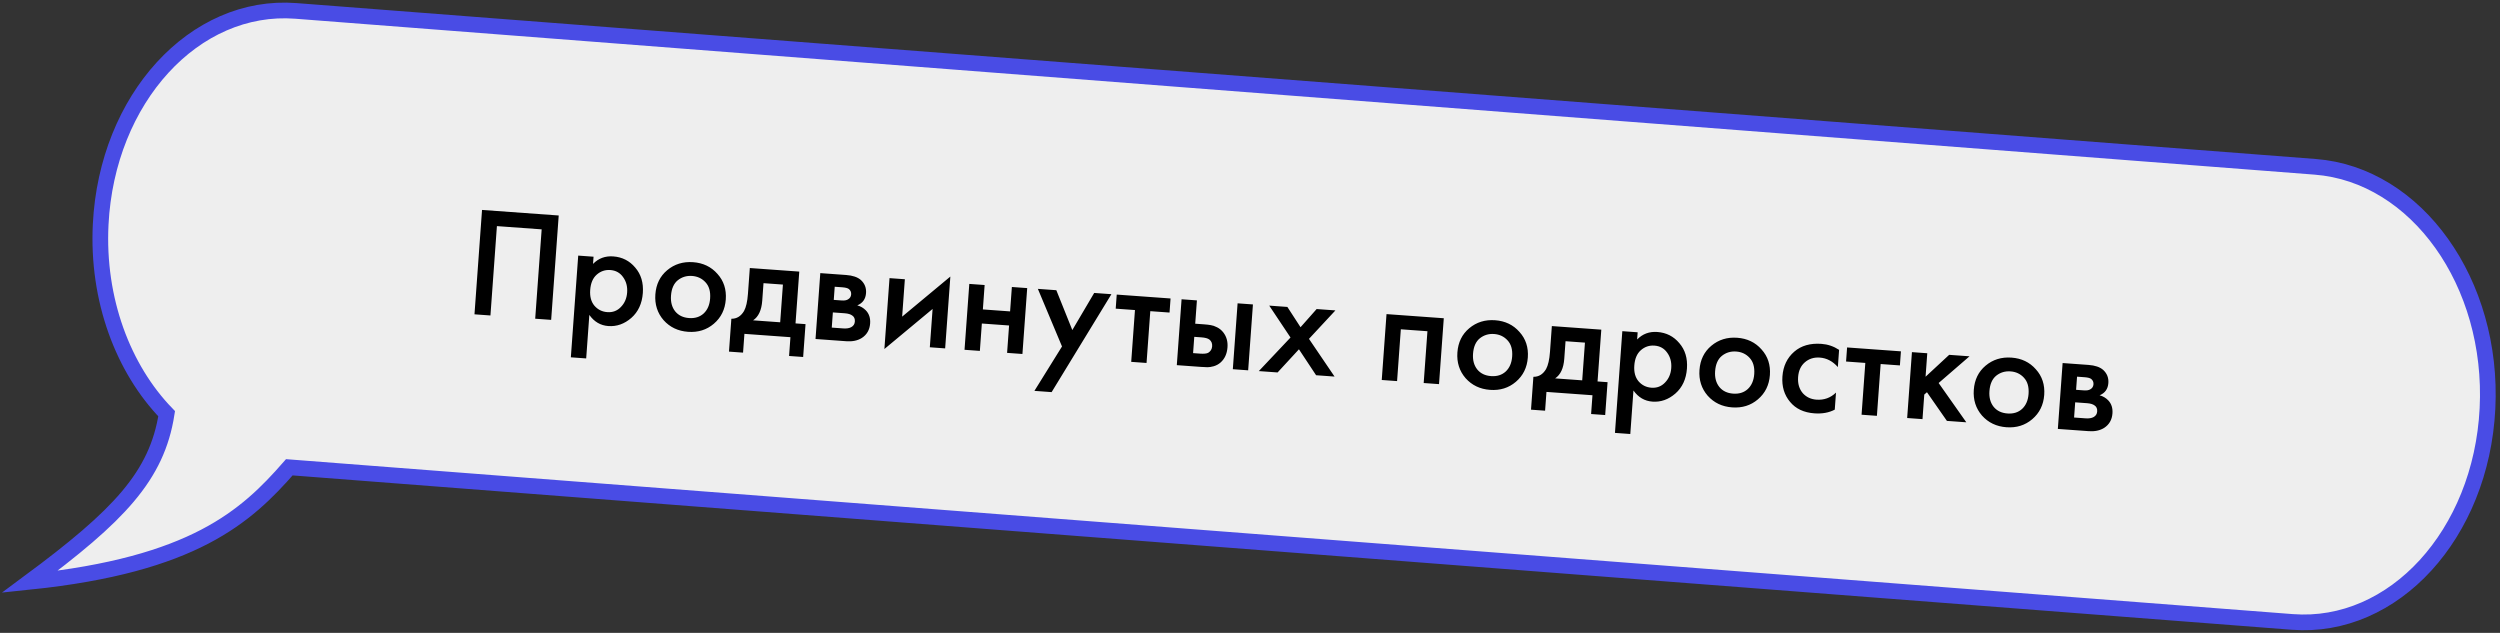
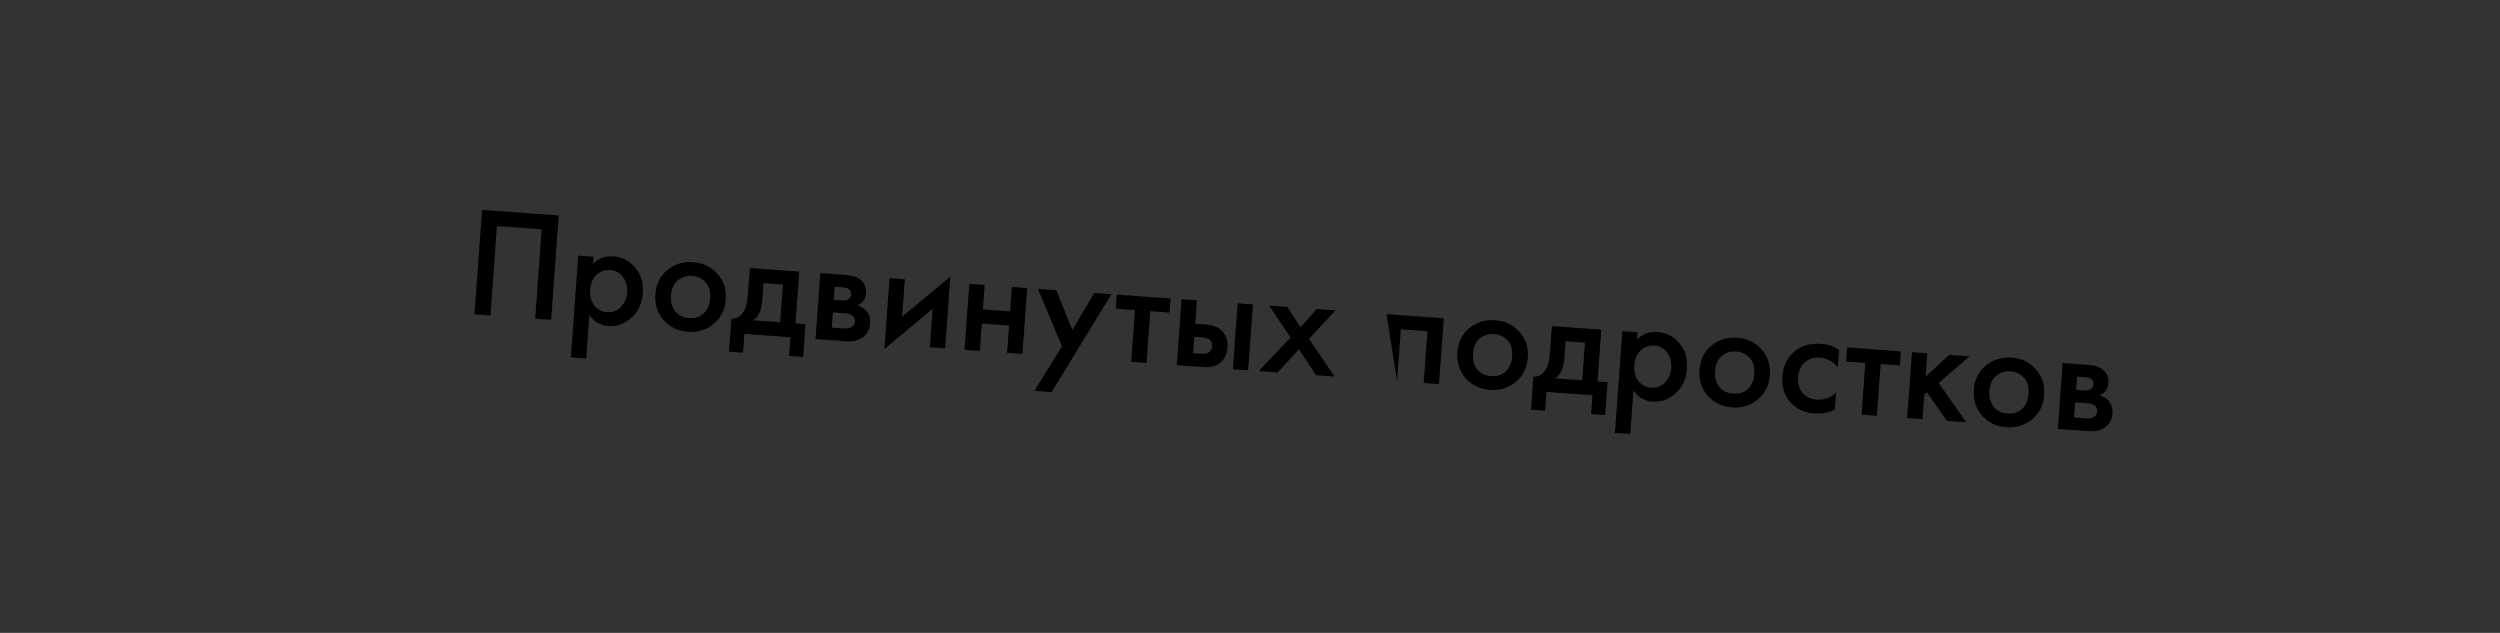
<svg xmlns="http://www.w3.org/2000/svg" width="478" height="121" viewBox="0 0 478 121" fill="none">
  <rect x="0" y="0" width="478" height="121" fill="#333333" stroke="none" />
-   <path d="M56.576 2.086C37.171 0.588 20.46 18.853 19.25 42.882C18.524 57.298 23.542 70.514 31.864 79.104C29.995 91.032 22.717 98.618 5.677 111.241C37.02 107.991 47.089 98.752 55.318 89.345L438.281 118.914C457.686 120.412 474.397 102.147 475.607 78.118C476.817 54.088 462.067 33.394 442.663 31.896L56.576 2.086Z" fill="#EEEEEE" stroke="#494CE5" stroke-width="3" />
-   <path d="M92.165 40.14L106.826 41.201L105.382 61.159L102.33 60.938L103.566 43.853L95.009 43.233L93.772 60.319L90.72 60.098L92.165 40.14ZM112.681 60.213L112.079 68.532L109.146 68.319L110.554 48.87L113.486 49.082L113.387 50.459C114.427 49.391 115.714 48.913 117.25 49.024C118.966 49.148 120.368 49.861 121.457 51.163C122.567 52.447 123.052 54.066 122.91 56.021C122.764 58.036 122.027 59.627 120.7 60.794C119.373 61.941 117.912 62.457 116.317 62.341C114.82 62.233 113.609 61.524 112.681 60.213ZM116.701 51.631C115.703 51.559 114.83 51.857 114.079 52.524C113.351 53.173 112.939 54.146 112.846 55.443C112.755 56.7 113.023 57.702 113.651 58.449C114.298 59.197 115.121 59.608 116.118 59.68C117.155 59.755 118.021 59.427 118.716 58.695C119.431 57.965 119.828 57.041 119.909 55.924C119.992 54.787 119.732 53.806 119.13 52.98C118.548 52.156 117.738 51.706 116.701 51.631ZM127.565 51.666C128.952 50.503 130.604 49.991 132.519 50.129C134.434 50.268 135.984 51.012 137.17 52.361C138.377 53.691 138.91 55.324 138.77 57.259C138.632 59.174 137.868 60.723 136.479 61.906C135.111 63.07 133.47 63.583 131.555 63.444C129.64 63.306 128.08 62.561 126.874 61.211C125.69 59.842 125.167 58.2 125.305 56.285C125.446 54.35 126.199 52.81 127.565 51.666ZM129.101 59.537C129.727 60.304 130.608 60.729 131.745 60.811C132.883 60.894 133.816 60.6 134.546 59.931C135.278 59.242 135.688 58.289 135.776 57.072C135.873 55.736 135.577 54.702 134.888 53.97C134.219 53.24 133.365 52.837 132.328 52.762C131.291 52.687 130.379 52.962 129.591 53.587C128.824 54.213 128.392 55.194 128.295 56.531C128.207 57.748 128.476 58.75 129.101 59.537ZM143.365 51.245L152.82 51.929L152.103 61.834L154.018 61.972L153.563 68.256L150.87 68.061L151.13 64.47L142.333 63.834L142.073 67.424L139.38 67.229L139.835 60.946C140.857 60.959 141.664 60.466 142.258 59.467C142.651 58.753 142.9 57.658 143.007 56.182L143.365 51.245ZM149.171 61.621L149.693 54.41L145.982 54.142L145.74 57.493C145.608 59.308 145.027 60.559 143.994 61.247L149.171 61.621ZM156.839 52.22L161.776 52.578C163.033 52.669 163.972 52.987 164.595 53.534C165.328 54.208 165.658 55.044 165.586 56.042C165.504 57.179 164.946 57.961 163.912 58.387C164.542 58.553 165.09 58.873 165.557 59.348C166.172 59.995 166.443 60.826 166.369 61.844C166.281 63.06 165.753 63.985 164.785 64.616C163.987 65.12 162.999 65.329 161.822 65.244L155.927 64.817L156.839 52.22ZM159.416 57.34L160.912 57.448C161.431 57.486 161.827 57.424 162.099 57.263C162.495 57.051 162.709 56.726 162.741 56.287C162.771 55.868 162.626 55.527 162.304 55.263C162.076 55.086 161.653 54.975 161.035 54.93L159.598 54.826L159.416 57.34ZM159.033 62.636L161.217 62.794C161.876 62.842 162.393 62.759 162.769 62.545C163.187 62.315 163.413 61.96 163.448 61.482C163.485 60.963 163.323 60.58 162.959 60.333C162.636 60.09 162.155 59.944 161.517 59.898L159.243 59.734L159.033 62.636ZM170.076 53.178L173.008 53.391L172.491 60.542L181.708 52.877L180.714 66.612L177.782 66.399L178.312 59.069L169.095 66.733L170.076 53.178ZM184.417 66.88L185.329 54.283L188.261 54.495L187.924 59.163L193.13 59.539L193.468 54.872L196.4 55.084L195.488 67.681L192.556 67.469L192.935 62.233L187.729 61.856L187.35 67.092L184.417 66.88ZM197.779 74.735L203.056 66.244L198.439 55.231L201.97 55.487L205.028 63.108L209.211 56.011L212.502 56.249L201.071 74.973L197.779 74.735ZM223.616 59.761L219.936 59.495L219.219 69.399L216.287 69.186L217.004 59.282L213.323 59.016L213.518 56.323L223.811 57.068L223.616 59.761ZM225.005 69.817L225.916 57.22L228.849 57.433L228.526 61.891L230.202 62.012C230.74 62.051 231.178 62.103 231.514 62.167C231.851 62.212 232.252 62.351 232.717 62.585C233.181 62.819 233.578 63.149 233.908 63.574C234.513 64.36 234.776 65.301 234.697 66.398C234.606 67.655 234.154 68.635 233.341 69.338C232.977 69.653 232.55 69.882 232.058 70.027C231.587 70.154 231.192 70.215 230.871 70.212C230.571 70.21 230.141 70.189 229.583 70.149L225.005 69.817ZM228.119 67.516L229.465 67.614C230.183 67.666 230.699 67.613 231.011 67.455C231.473 67.168 231.723 66.754 231.762 66.216C231.803 65.657 231.623 65.223 231.225 64.914C230.92 64.691 230.419 64.555 229.72 64.504L228.344 64.404L228.119 67.516ZM235.716 70.593L236.628 57.996L239.561 58.208L238.649 70.805L235.716 70.593ZM240.686 70.953L246.745 64.533L242.675 58.433L246.146 58.685L248.662 62.566L251.741 59.09L255.332 59.35L250.276 64.789L255.168 72.001L251.637 71.745L248.357 66.785L244.276 71.212L240.686 70.953ZM265.101 60.057L276.052 60.849L275.14 73.446L272.208 73.234L272.925 63.33L267.838 62.962L267.121 72.866L264.189 72.654L265.101 60.057ZM280.914 62.765C282.301 61.602 283.953 61.09 285.867 61.229C287.782 61.368 289.333 62.111 290.519 63.461C291.726 64.791 292.259 66.424 292.119 68.359C291.98 70.274 291.217 71.823 289.828 73.006C288.46 74.17 286.819 74.683 284.904 74.544C282.989 74.406 281.428 73.661 280.223 72.31C279.039 70.941 278.516 69.299 278.654 67.384C278.794 65.449 279.547 63.91 280.914 62.765ZM282.449 70.637C283.076 71.404 283.957 71.829 285.094 71.911C286.231 71.993 287.165 71.7 287.895 71.031C288.627 70.342 289.037 69.389 289.125 68.172C289.221 66.836 288.925 65.802 288.236 65.07C287.567 64.34 286.714 63.937 285.677 63.862C284.64 63.787 283.727 64.062 282.94 64.687C282.173 65.313 281.741 66.294 281.644 67.631C281.556 68.848 281.825 69.85 282.449 70.637ZM296.713 62.345L306.169 63.029L305.452 72.933L307.367 73.072L306.912 79.356L304.219 79.161L304.479 75.57L295.682 74.933L295.422 78.524L292.729 78.329L293.184 72.045C294.206 72.059 295.013 71.566 295.607 70.567C296 69.853 296.249 68.758 296.356 67.282L296.713 62.345ZM302.519 72.721L303.041 65.51L299.331 65.241L299.089 68.593C298.957 70.408 298.375 71.659 297.343 72.346L302.519 72.721ZM312.315 74.663L311.713 82.982L308.78 82.769L310.188 63.32L313.12 63.532L313.021 64.909C314.061 63.841 315.348 63.363 316.884 63.474C318.6 63.598 320.002 64.311 321.091 65.613C322.201 66.897 322.686 68.516 322.544 70.471C322.398 72.486 321.661 74.077 320.334 75.244C319.007 76.391 317.546 76.907 315.951 76.791C314.454 76.683 313.242 75.974 312.315 74.663ZM316.335 66.081C315.337 66.009 314.464 66.307 313.713 66.974C312.985 67.623 312.573 68.596 312.48 69.893C312.389 71.15 312.657 72.151 313.285 72.899C313.932 73.647 314.755 74.058 315.752 74.13C316.789 74.205 317.655 73.877 318.35 73.145C319.065 72.415 319.462 71.491 319.543 70.374C319.626 69.237 319.366 68.256 318.764 67.43C318.182 66.606 317.372 66.156 316.335 66.081ZM327.199 66.116C328.586 64.953 330.238 64.441 332.153 64.579C334.068 64.718 335.618 65.462 336.804 66.811C338.011 68.141 338.544 69.774 338.404 71.709C338.266 73.624 337.502 75.173 336.113 76.356C334.745 77.52 333.104 78.033 331.189 77.894C329.274 77.756 327.714 77.011 326.508 75.661C325.324 74.292 324.801 72.65 324.939 70.734C325.08 68.8 325.833 67.26 327.199 66.116ZM328.735 73.987C329.361 74.754 330.242 75.179 331.379 75.261C332.516 75.344 333.45 75.05 334.18 74.381C334.912 73.692 335.322 72.739 335.41 71.522C335.507 70.186 335.211 69.152 334.522 68.42C333.853 67.69 332.999 67.287 331.962 67.212C330.925 67.137 330.013 67.412 329.225 68.037C328.458 68.663 328.026 69.644 327.929 70.981C327.841 72.198 328.11 73.2 328.735 73.987ZM351.635 66.892L351.397 70.183C350.414 69.069 349.265 68.465 347.948 68.37C346.831 68.289 345.877 68.591 345.086 69.275C344.315 69.941 343.886 70.883 343.798 72.1C343.707 73.356 344.013 74.391 344.717 75.204C345.386 75.934 346.249 76.338 347.306 76.414C348.762 76.519 350.008 76.068 351.043 75.06L350.807 78.322C349.703 78.904 348.402 79.14 346.906 79.032C344.891 78.886 343.34 78.152 342.253 76.83C341.145 75.507 340.661 73.888 340.8 71.973C340.943 69.998 341.699 68.418 343.068 67.234C344.394 66.087 346.124 65.591 348.259 65.745C349.476 65.833 350.601 66.215 351.635 66.892ZM363.261 69.869L359.58 69.602L358.864 79.507L355.931 79.294L356.648 69.39L352.968 69.124L353.163 66.431L363.456 67.176L363.261 69.869ZM365.561 67.328L368.493 67.54L368.168 72.029L372.682 67.844L376.572 68.125L370.668 73.232L375.959 80.744L372.249 80.475L368.435 74.996L367.921 75.44L367.581 80.138L364.649 79.925L365.561 67.328ZM379.649 69.912C381.037 68.749 382.688 68.237 384.603 68.376C386.518 68.514 388.069 69.258 389.254 70.607C390.461 71.938 390.995 73.571 390.855 75.506C390.716 77.421 389.952 78.97 388.563 80.152C387.196 81.317 385.555 81.829 383.64 81.691C381.725 81.552 380.164 80.808 378.959 79.457C377.774 78.088 377.252 76.446 377.39 74.531C377.53 72.596 378.283 71.056 379.649 69.912ZM381.185 77.784C381.811 78.551 382.693 78.975 383.83 79.058C384.967 79.14 385.901 78.847 386.631 78.178C387.363 77.489 387.772 76.536 387.861 75.319C387.957 73.983 387.661 72.948 386.972 72.217C386.303 71.487 385.45 71.084 384.413 71.009C383.375 70.934 382.463 71.209 381.676 71.833C380.909 72.46 380.477 73.441 380.38 74.778C380.292 75.994 380.56 76.996 381.185 77.784ZM394.372 69.414L399.309 69.771C400.566 69.862 401.505 70.181 402.128 70.727C402.861 71.402 403.191 72.238 403.119 73.235C403.037 74.372 402.479 75.154 401.445 75.58C402.075 75.746 402.623 76.067 403.09 76.542C403.705 77.188 403.976 78.019 403.902 79.037C403.814 80.254 403.286 81.178 402.318 81.81C401.519 82.313 400.532 82.523 399.355 82.437L393.46 82.011L394.372 69.414ZM396.949 74.533L398.445 74.641C398.964 74.679 399.359 74.617 399.632 74.457C400.028 74.245 400.242 73.919 400.274 73.48C400.304 73.061 400.158 72.72 399.837 72.456C399.609 72.279 399.186 72.168 398.567 72.124L397.131 72.02L396.949 74.533ZM396.566 79.829L398.75 79.987C399.408 80.035 399.926 79.952 400.302 79.739C400.72 79.508 400.946 79.154 400.981 78.675C401.018 78.156 400.855 77.774 400.492 77.527C400.169 77.283 399.688 77.138 399.05 77.091L396.776 76.927L396.566 79.829Z" fill="black" />
+   <path d="M92.165 40.14L106.826 41.201L105.382 61.159L102.33 60.938L103.566 43.853L95.009 43.233L93.772 60.319L90.72 60.098L92.165 40.14ZM112.681 60.213L112.079 68.532L109.146 68.319L110.554 48.87L113.486 49.082L113.387 50.459C114.427 49.391 115.714 48.913 117.25 49.024C118.966 49.148 120.368 49.861 121.457 51.163C122.567 52.447 123.052 54.066 122.91 56.021C122.764 58.036 122.027 59.627 120.7 60.794C119.373 61.941 117.912 62.457 116.317 62.341C114.82 62.233 113.609 61.524 112.681 60.213ZM116.701 51.631C115.703 51.559 114.83 51.857 114.079 52.524C113.351 53.173 112.939 54.146 112.846 55.443C112.755 56.7 113.023 57.702 113.651 58.449C114.298 59.197 115.121 59.608 116.118 59.68C117.155 59.755 118.021 59.427 118.716 58.695C119.431 57.965 119.828 57.041 119.909 55.924C119.992 54.787 119.732 53.806 119.13 52.98C118.548 52.156 117.738 51.706 116.701 51.631ZM127.565 51.666C128.952 50.503 130.604 49.991 132.519 50.129C134.434 50.268 135.984 51.012 137.17 52.361C138.377 53.691 138.91 55.324 138.77 57.259C138.632 59.174 137.868 60.723 136.479 61.906C135.111 63.07 133.47 63.583 131.555 63.444C129.64 63.306 128.08 62.561 126.874 61.211C125.69 59.842 125.167 58.2 125.305 56.285C125.446 54.35 126.199 52.81 127.565 51.666ZM129.101 59.537C129.727 60.304 130.608 60.729 131.745 60.811C132.883 60.894 133.816 60.6 134.546 59.931C135.278 59.242 135.688 58.289 135.776 57.072C135.873 55.736 135.577 54.702 134.888 53.97C134.219 53.24 133.365 52.837 132.328 52.762C131.291 52.687 130.379 52.962 129.591 53.587C128.824 54.213 128.392 55.194 128.295 56.531C128.207 57.748 128.476 58.75 129.101 59.537ZM143.365 51.245L152.82 51.929L152.103 61.834L154.018 61.972L153.563 68.256L150.87 68.061L151.13 64.47L142.333 63.834L142.073 67.424L139.38 67.229L139.835 60.946C140.857 60.959 141.664 60.466 142.258 59.467C142.651 58.753 142.9 57.658 143.007 56.182L143.365 51.245ZM149.171 61.621L149.693 54.41L145.982 54.142L145.74 57.493C145.608 59.308 145.027 60.559 143.994 61.247L149.171 61.621ZM156.839 52.22L161.776 52.578C163.033 52.669 163.972 52.987 164.595 53.534C165.328 54.208 165.658 55.044 165.586 56.042C165.504 57.179 164.946 57.961 163.912 58.387C164.542 58.553 165.09 58.873 165.557 59.348C166.172 59.995 166.443 60.826 166.369 61.844C166.281 63.06 165.753 63.985 164.785 64.616C163.987 65.12 162.999 65.329 161.822 65.244L155.927 64.817L156.839 52.22ZM159.416 57.34L160.912 57.448C161.431 57.486 161.827 57.424 162.099 57.263C162.495 57.051 162.709 56.726 162.741 56.287C162.771 55.868 162.626 55.527 162.304 55.263C162.076 55.086 161.653 54.975 161.035 54.93L159.598 54.826L159.416 57.34ZM159.033 62.636L161.217 62.794C161.876 62.842 162.393 62.759 162.769 62.545C163.187 62.315 163.413 61.96 163.448 61.482C163.485 60.963 163.323 60.58 162.959 60.333C162.636 60.09 162.155 59.944 161.517 59.898L159.243 59.734L159.033 62.636ZM170.076 53.178L173.008 53.391L172.491 60.542L181.708 52.877L180.714 66.612L177.782 66.399L178.312 59.069L169.095 66.733L170.076 53.178ZM184.417 66.88L185.329 54.283L188.261 54.495L187.924 59.163L193.13 59.539L193.468 54.872L196.4 55.084L195.488 67.681L192.556 67.469L192.935 62.233L187.729 61.856L187.35 67.092L184.417 66.88ZM197.779 74.735L203.056 66.244L198.439 55.231L201.97 55.487L205.028 63.108L209.211 56.011L212.502 56.249L201.071 74.973L197.779 74.735ZM223.616 59.761L219.936 59.495L219.219 69.399L216.287 69.186L217.004 59.282L213.323 59.016L213.518 56.323L223.811 57.068L223.616 59.761ZM225.005 69.817L225.916 57.22L228.849 57.433L228.526 61.891L230.202 62.012C230.74 62.051 231.178 62.103 231.514 62.167C231.851 62.212 232.252 62.351 232.717 62.585C233.181 62.819 233.578 63.149 233.908 63.574C234.513 64.36 234.776 65.301 234.697 66.398C234.606 67.655 234.154 68.635 233.341 69.338C232.977 69.653 232.55 69.882 232.058 70.027C231.587 70.154 231.192 70.215 230.871 70.212C230.571 70.21 230.141 70.189 229.583 70.149L225.005 69.817ZM228.119 67.516L229.465 67.614C230.183 67.666 230.699 67.613 231.011 67.455C231.473 67.168 231.723 66.754 231.762 66.216C231.803 65.657 231.623 65.223 231.225 64.914C230.92 64.691 230.419 64.555 229.72 64.504L228.344 64.404L228.119 67.516ZM235.716 70.593L236.628 57.996L239.561 58.208L238.649 70.805L235.716 70.593ZM240.686 70.953L246.745 64.533L242.675 58.433L246.146 58.685L248.662 62.566L251.741 59.09L255.332 59.35L250.276 64.789L255.168 72.001L251.637 71.745L248.357 66.785L244.276 71.212L240.686 70.953ZM265.101 60.057L276.052 60.849L275.14 73.446L272.208 73.234L272.925 63.33L267.838 62.962L267.121 72.866L265.101 60.057ZM280.914 62.765C282.301 61.602 283.953 61.09 285.867 61.229C287.782 61.368 289.333 62.111 290.519 63.461C291.726 64.791 292.259 66.424 292.119 68.359C291.98 70.274 291.217 71.823 289.828 73.006C288.46 74.17 286.819 74.683 284.904 74.544C282.989 74.406 281.428 73.661 280.223 72.31C279.039 70.941 278.516 69.299 278.654 67.384C278.794 65.449 279.547 63.91 280.914 62.765ZM282.449 70.637C283.076 71.404 283.957 71.829 285.094 71.911C286.231 71.993 287.165 71.7 287.895 71.031C288.627 70.342 289.037 69.389 289.125 68.172C289.221 66.836 288.925 65.802 288.236 65.07C287.567 64.34 286.714 63.937 285.677 63.862C284.64 63.787 283.727 64.062 282.94 64.687C282.173 65.313 281.741 66.294 281.644 67.631C281.556 68.848 281.825 69.85 282.449 70.637ZM296.713 62.345L306.169 63.029L305.452 72.933L307.367 73.072L306.912 79.356L304.219 79.161L304.479 75.57L295.682 74.933L295.422 78.524L292.729 78.329L293.184 72.045C294.206 72.059 295.013 71.566 295.607 70.567C296 69.853 296.249 68.758 296.356 67.282L296.713 62.345ZM302.519 72.721L303.041 65.51L299.331 65.241L299.089 68.593C298.957 70.408 298.375 71.659 297.343 72.346L302.519 72.721ZM312.315 74.663L311.713 82.982L308.78 82.769L310.188 63.32L313.12 63.532L313.021 64.909C314.061 63.841 315.348 63.363 316.884 63.474C318.6 63.598 320.002 64.311 321.091 65.613C322.201 66.897 322.686 68.516 322.544 70.471C322.398 72.486 321.661 74.077 320.334 75.244C319.007 76.391 317.546 76.907 315.951 76.791C314.454 76.683 313.242 75.974 312.315 74.663ZM316.335 66.081C315.337 66.009 314.464 66.307 313.713 66.974C312.985 67.623 312.573 68.596 312.48 69.893C312.389 71.15 312.657 72.151 313.285 72.899C313.932 73.647 314.755 74.058 315.752 74.13C316.789 74.205 317.655 73.877 318.35 73.145C319.065 72.415 319.462 71.491 319.543 70.374C319.626 69.237 319.366 68.256 318.764 67.43C318.182 66.606 317.372 66.156 316.335 66.081ZM327.199 66.116C328.586 64.953 330.238 64.441 332.153 64.579C334.068 64.718 335.618 65.462 336.804 66.811C338.011 68.141 338.544 69.774 338.404 71.709C338.266 73.624 337.502 75.173 336.113 76.356C334.745 77.52 333.104 78.033 331.189 77.894C329.274 77.756 327.714 77.011 326.508 75.661C325.324 74.292 324.801 72.65 324.939 70.734C325.08 68.8 325.833 67.26 327.199 66.116ZM328.735 73.987C329.361 74.754 330.242 75.179 331.379 75.261C332.516 75.344 333.45 75.05 334.18 74.381C334.912 73.692 335.322 72.739 335.41 71.522C335.507 70.186 335.211 69.152 334.522 68.42C333.853 67.69 332.999 67.287 331.962 67.212C330.925 67.137 330.013 67.412 329.225 68.037C328.458 68.663 328.026 69.644 327.929 70.981C327.841 72.198 328.11 73.2 328.735 73.987ZM351.635 66.892L351.397 70.183C350.414 69.069 349.265 68.465 347.948 68.37C346.831 68.289 345.877 68.591 345.086 69.275C344.315 69.941 343.886 70.883 343.798 72.1C343.707 73.356 344.013 74.391 344.717 75.204C345.386 75.934 346.249 76.338 347.306 76.414C348.762 76.519 350.008 76.068 351.043 75.06L350.807 78.322C349.703 78.904 348.402 79.14 346.906 79.032C344.891 78.886 343.34 78.152 342.253 76.83C341.145 75.507 340.661 73.888 340.8 71.973C340.943 69.998 341.699 68.418 343.068 67.234C344.394 66.087 346.124 65.591 348.259 65.745C349.476 65.833 350.601 66.215 351.635 66.892ZM363.261 69.869L359.58 69.602L358.864 79.507L355.931 79.294L356.648 69.39L352.968 69.124L353.163 66.431L363.456 67.176L363.261 69.869ZM365.561 67.328L368.493 67.54L368.168 72.029L372.682 67.844L376.572 68.125L370.668 73.232L375.959 80.744L372.249 80.475L368.435 74.996L367.921 75.44L367.581 80.138L364.649 79.925L365.561 67.328ZM379.649 69.912C381.037 68.749 382.688 68.237 384.603 68.376C386.518 68.514 388.069 69.258 389.254 70.607C390.461 71.938 390.995 73.571 390.855 75.506C390.716 77.421 389.952 78.97 388.563 80.152C387.196 81.317 385.555 81.829 383.64 81.691C381.725 81.552 380.164 80.808 378.959 79.457C377.774 78.088 377.252 76.446 377.39 74.531C377.53 72.596 378.283 71.056 379.649 69.912ZM381.185 77.784C381.811 78.551 382.693 78.975 383.83 79.058C384.967 79.14 385.901 78.847 386.631 78.178C387.363 77.489 387.772 76.536 387.861 75.319C387.957 73.983 387.661 72.948 386.972 72.217C386.303 71.487 385.45 71.084 384.413 71.009C383.375 70.934 382.463 71.209 381.676 71.833C380.909 72.46 380.477 73.441 380.38 74.778C380.292 75.994 380.56 76.996 381.185 77.784ZM394.372 69.414L399.309 69.771C400.566 69.862 401.505 70.181 402.128 70.727C402.861 71.402 403.191 72.238 403.119 73.235C403.037 74.372 402.479 75.154 401.445 75.58C402.075 75.746 402.623 76.067 403.09 76.542C403.705 77.188 403.976 78.019 403.902 79.037C403.814 80.254 403.286 81.178 402.318 81.81C401.519 82.313 400.532 82.523 399.355 82.437L393.46 82.011L394.372 69.414ZM396.949 74.533L398.445 74.641C398.964 74.679 399.359 74.617 399.632 74.457C400.028 74.245 400.242 73.919 400.274 73.48C400.304 73.061 400.158 72.72 399.837 72.456C399.609 72.279 399.186 72.168 398.567 72.124L397.131 72.02L396.949 74.533ZM396.566 79.829L398.75 79.987C399.408 80.035 399.926 79.952 400.302 79.739C400.72 79.508 400.946 79.154 400.981 78.675C401.018 78.156 400.855 77.774 400.492 77.527C400.169 77.283 399.688 77.138 399.05 77.091L396.776 76.927L396.566 79.829Z" fill="black" />
</svg>